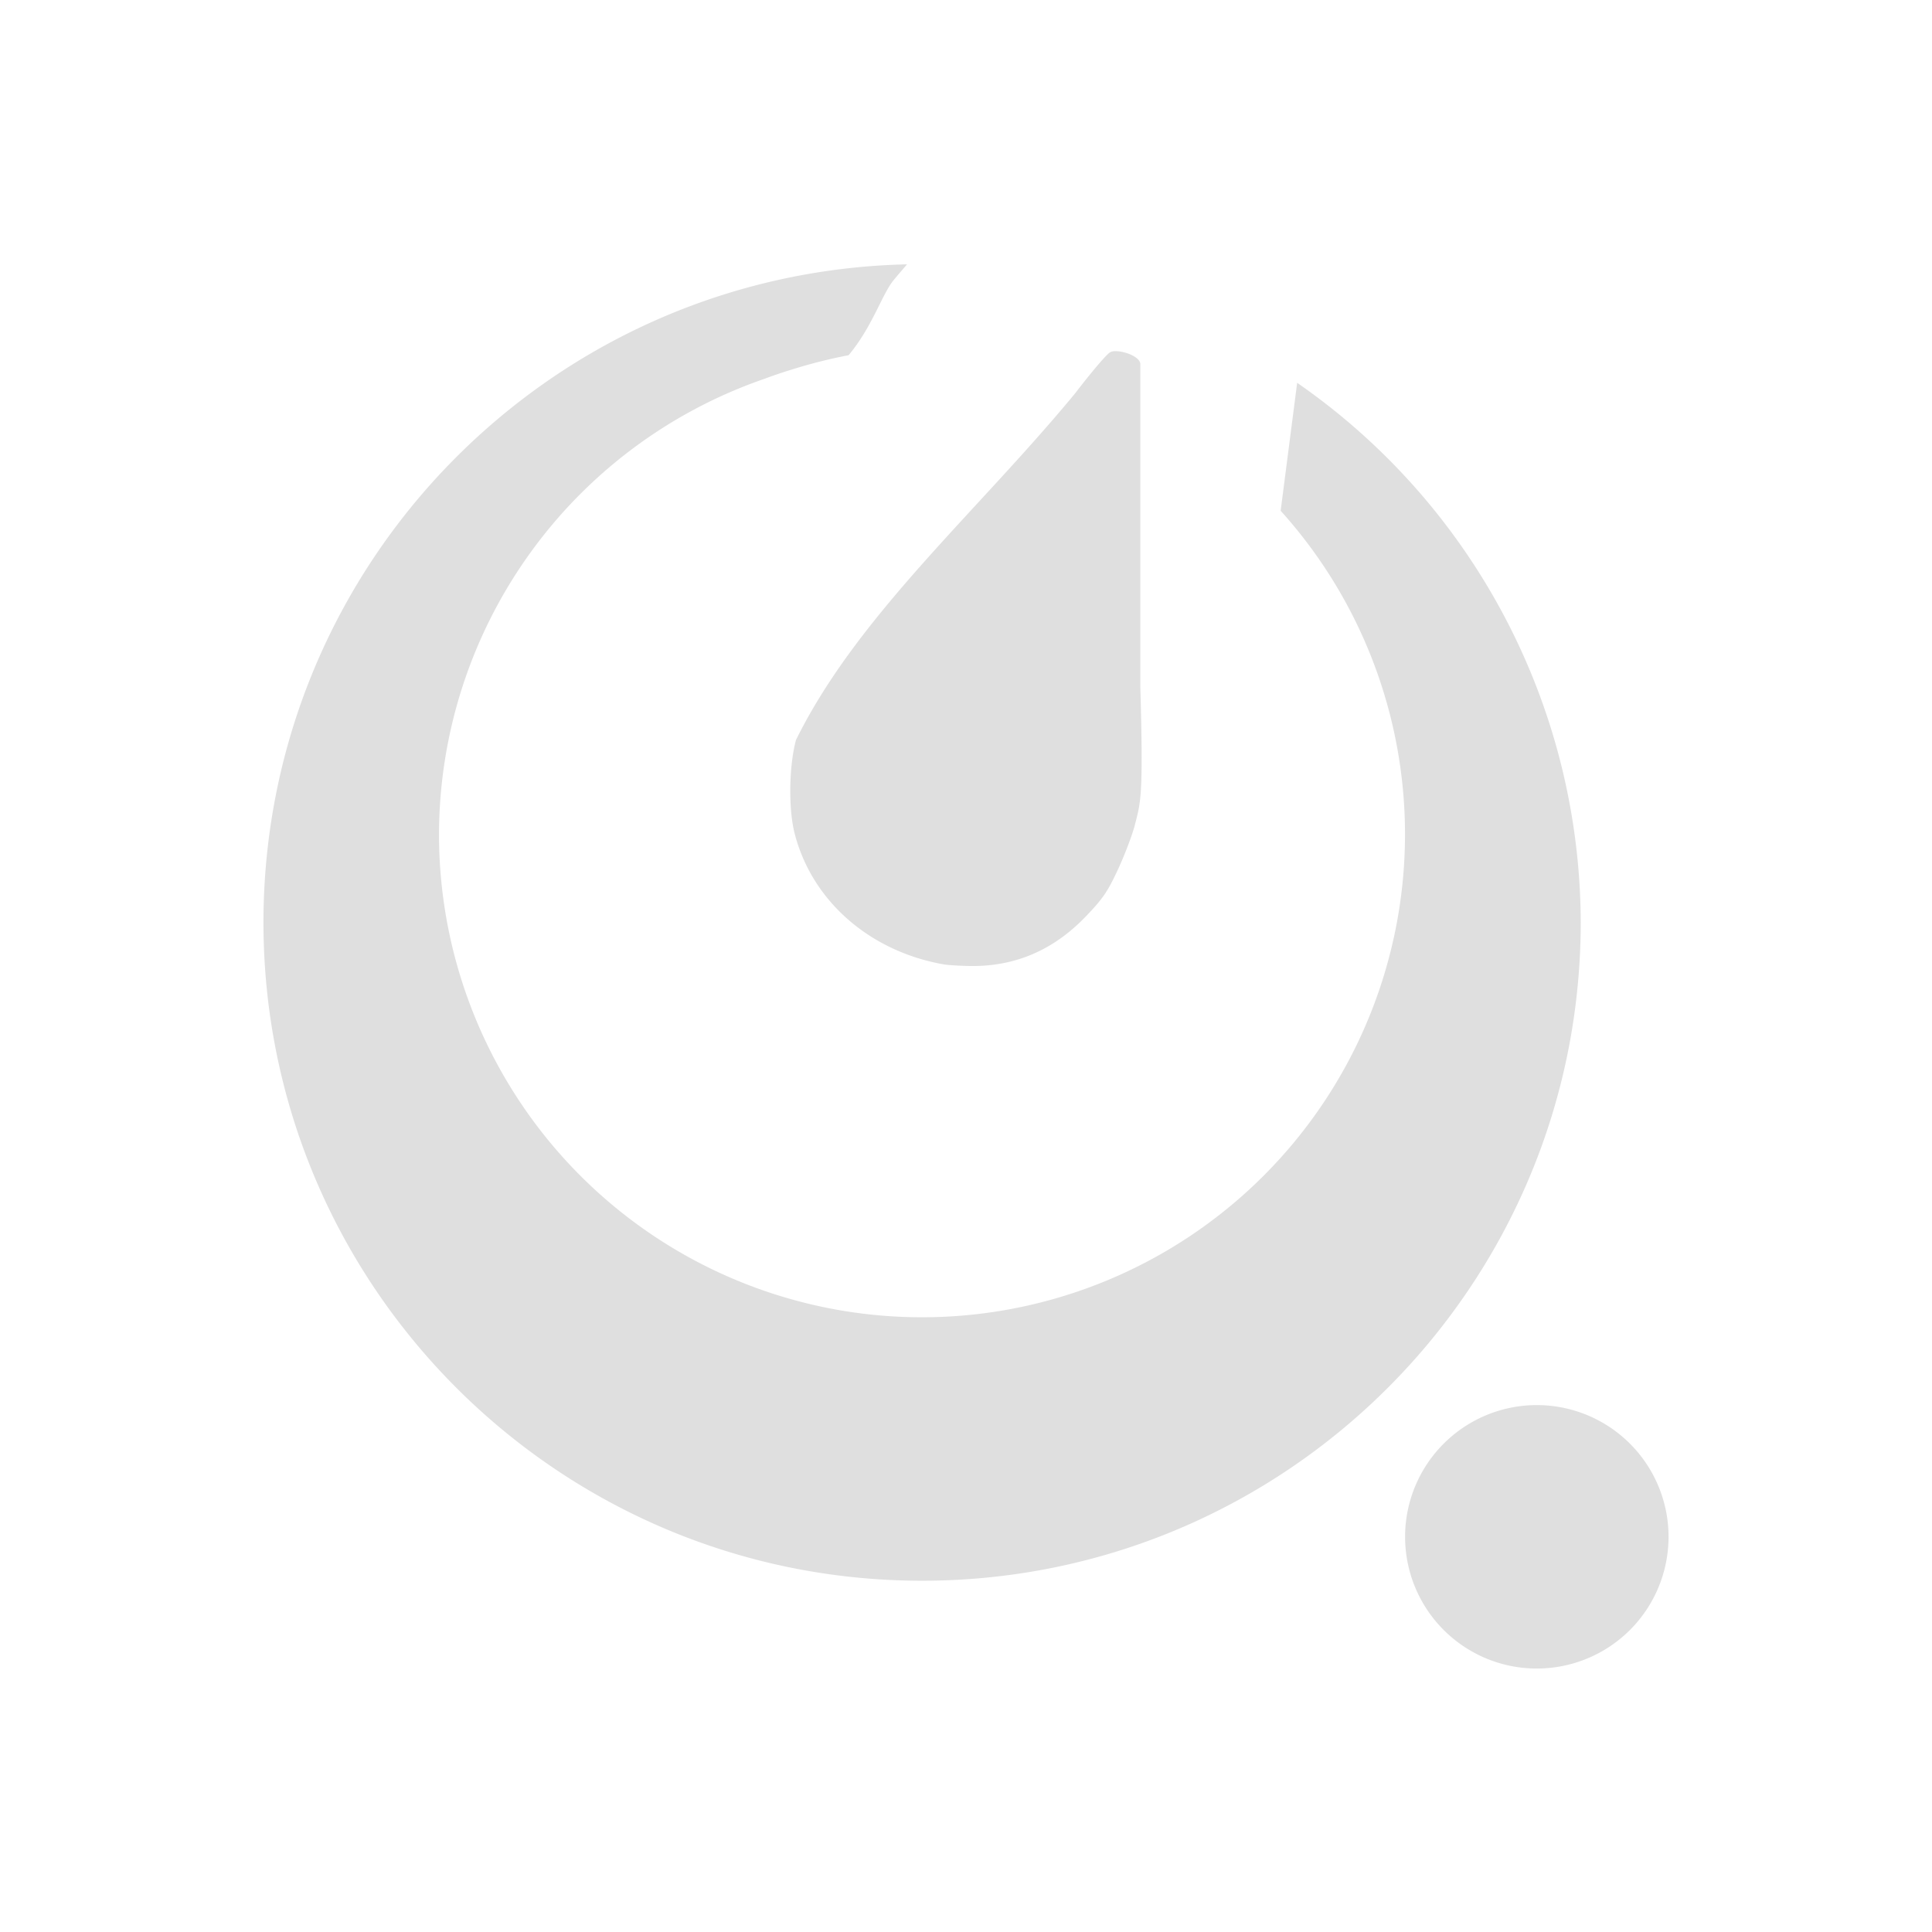
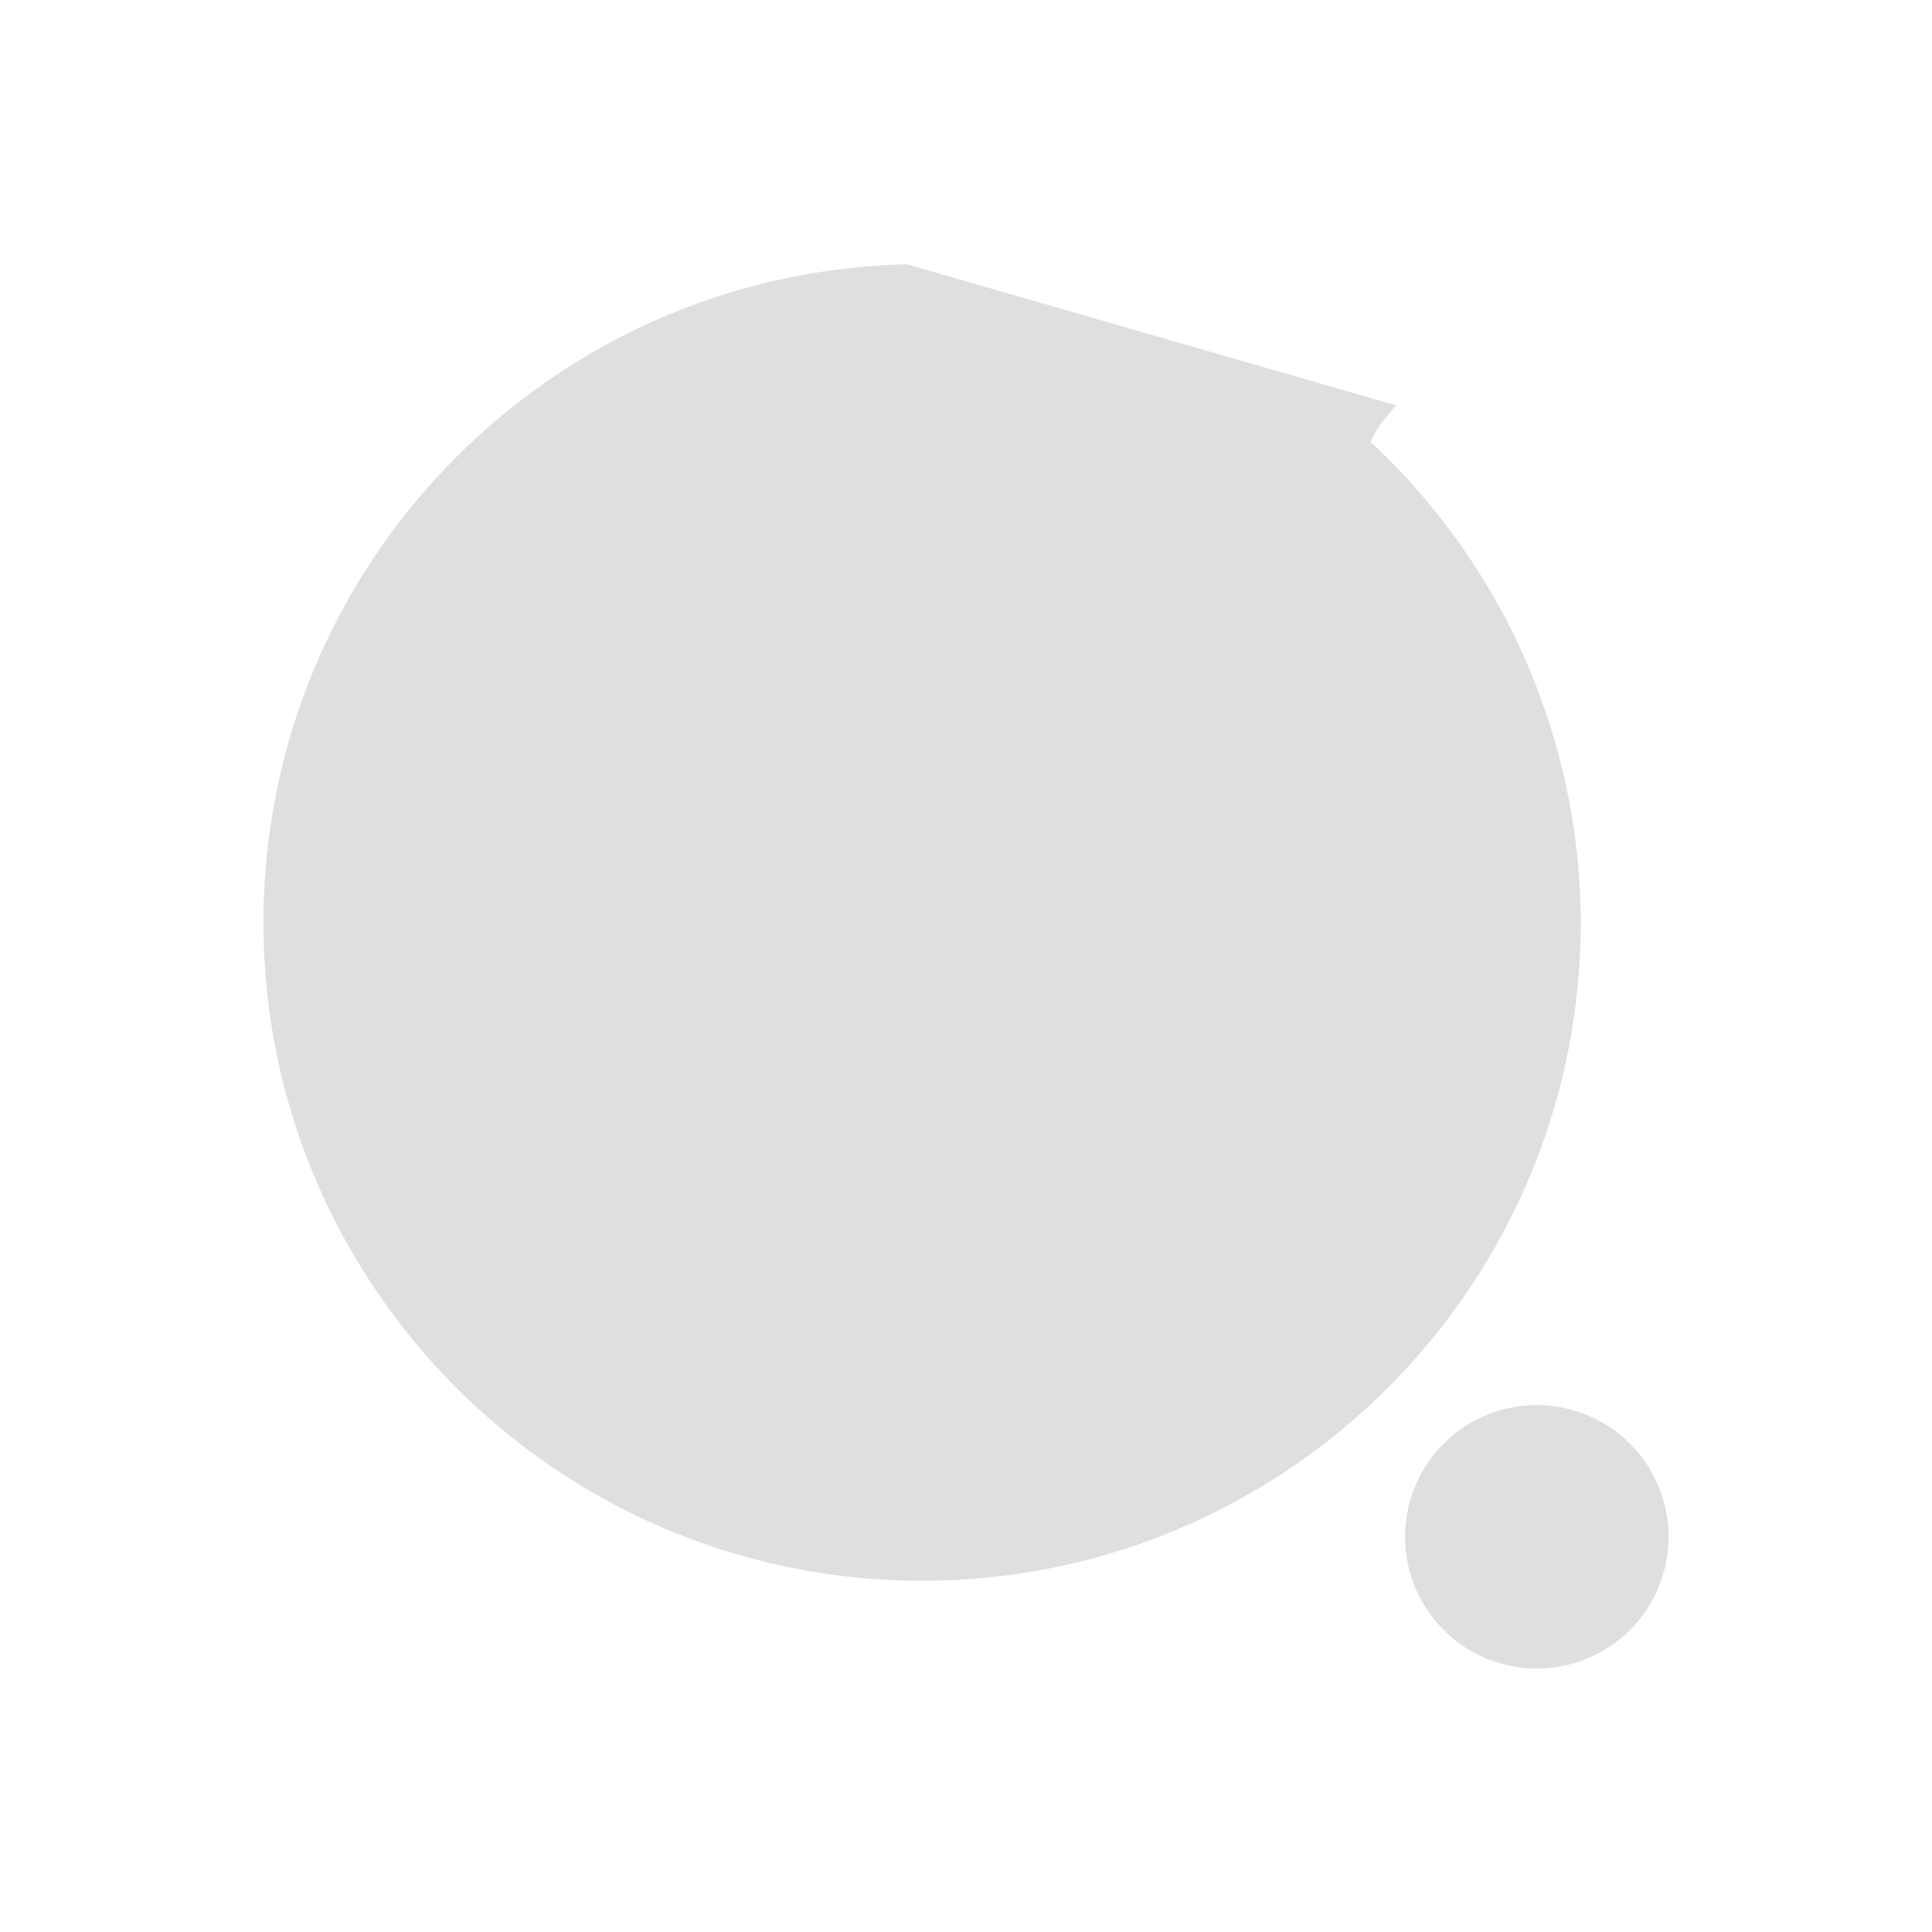
<svg xmlns="http://www.w3.org/2000/svg" width="100%" height="100%" viewBox="-3 -3 22 22">
  <defs>
    <style id="current-color-scheme" type="text/css">
   .ColorScheme-Text { color:#dfdfdf; } .ColorScheme-Highlight { color:#4285f4; } .ColorScheme-NeutralText { color:#ff9800; } .ColorScheme-PositiveText { color:#4caf50; } .ColorScheme-NegativeText { color:#f44336; }
  </style>
  </defs>
-   <path fill="#dfdfdf" d="m7.33.01c-4.072.092-7.326 3.417-7.33 7.49-0 4.142 3.358 7.5 7.5 7.5 4.142 0 7.5-3.358 7.5-7.5-.008-2.452-1.213-4.744-3.229-6.141l-.188 1.457a5.5 5.5 0 0 1 1.416 3.684 5.5 5.5 0 0 1 -5.5 5.5 5.5 5.5 0 0 1 -5.5-5.5 5.5 5.5 0 0 1 3.705-5.186 5.5 5.5 0 0 1 .309-.105c.211-.066.428-.122.65-.164.271-.324.378-.689.512-.854.053-.065.103-.121.154-.182zm2.348.99c-.015.002-.027.007-.037.012-.037.018-.214.226-.395.463-1.114 1.352-2.479 2.527-3.182 3.951-.08.299-.087.782-.016 1.062.196.769.854 1.346 1.701 1.494.038.007.172.016.295.018.513.008.95-.179 1.32-.564.195-.203.249-.282.369-.541.077-.167.161-.39.188-.494.068-.267.1-.317.064-1.58v-3.682c-.016-.087-.206-.15-.309-.139zm4.822 12a1.5 1.5 0 0 0 -1.5 1.5 1.5 1.5 0 0 0 1.5 1.5 1.5 1.5 0 0 0 1.5-1.5 1.5 1.5 0 0 0 -1.5-1.5z" />
+   <path fill="#dfdfdf" d="m7.33.01c-4.072.092-7.326 3.417-7.33 7.49-0 4.142 3.358 7.5 7.5 7.5 4.142 0 7.5-3.358 7.5-7.5-.008-2.452-1.213-4.744-3.229-6.141l-.188 1.457c.211-.066.428-.122.65-.164.271-.324.378-.689.512-.854.053-.065.103-.121.154-.182zm2.348.99c-.015.002-.027.007-.037.012-.037.018-.214.226-.395.463-1.114 1.352-2.479 2.527-3.182 3.951-.08.299-.087.782-.016 1.062.196.769.854 1.346 1.701 1.494.038.007.172.016.295.018.513.008.95-.179 1.32-.564.195-.203.249-.282.369-.541.077-.167.161-.39.188-.494.068-.267.1-.317.064-1.58v-3.682c-.016-.087-.206-.15-.309-.139zm4.822 12a1.5 1.5 0 0 0 -1.5 1.5 1.5 1.5 0 0 0 1.5 1.5 1.5 1.5 0 0 0 1.5-1.5 1.5 1.5 0 0 0 -1.5-1.5z" />
</svg>